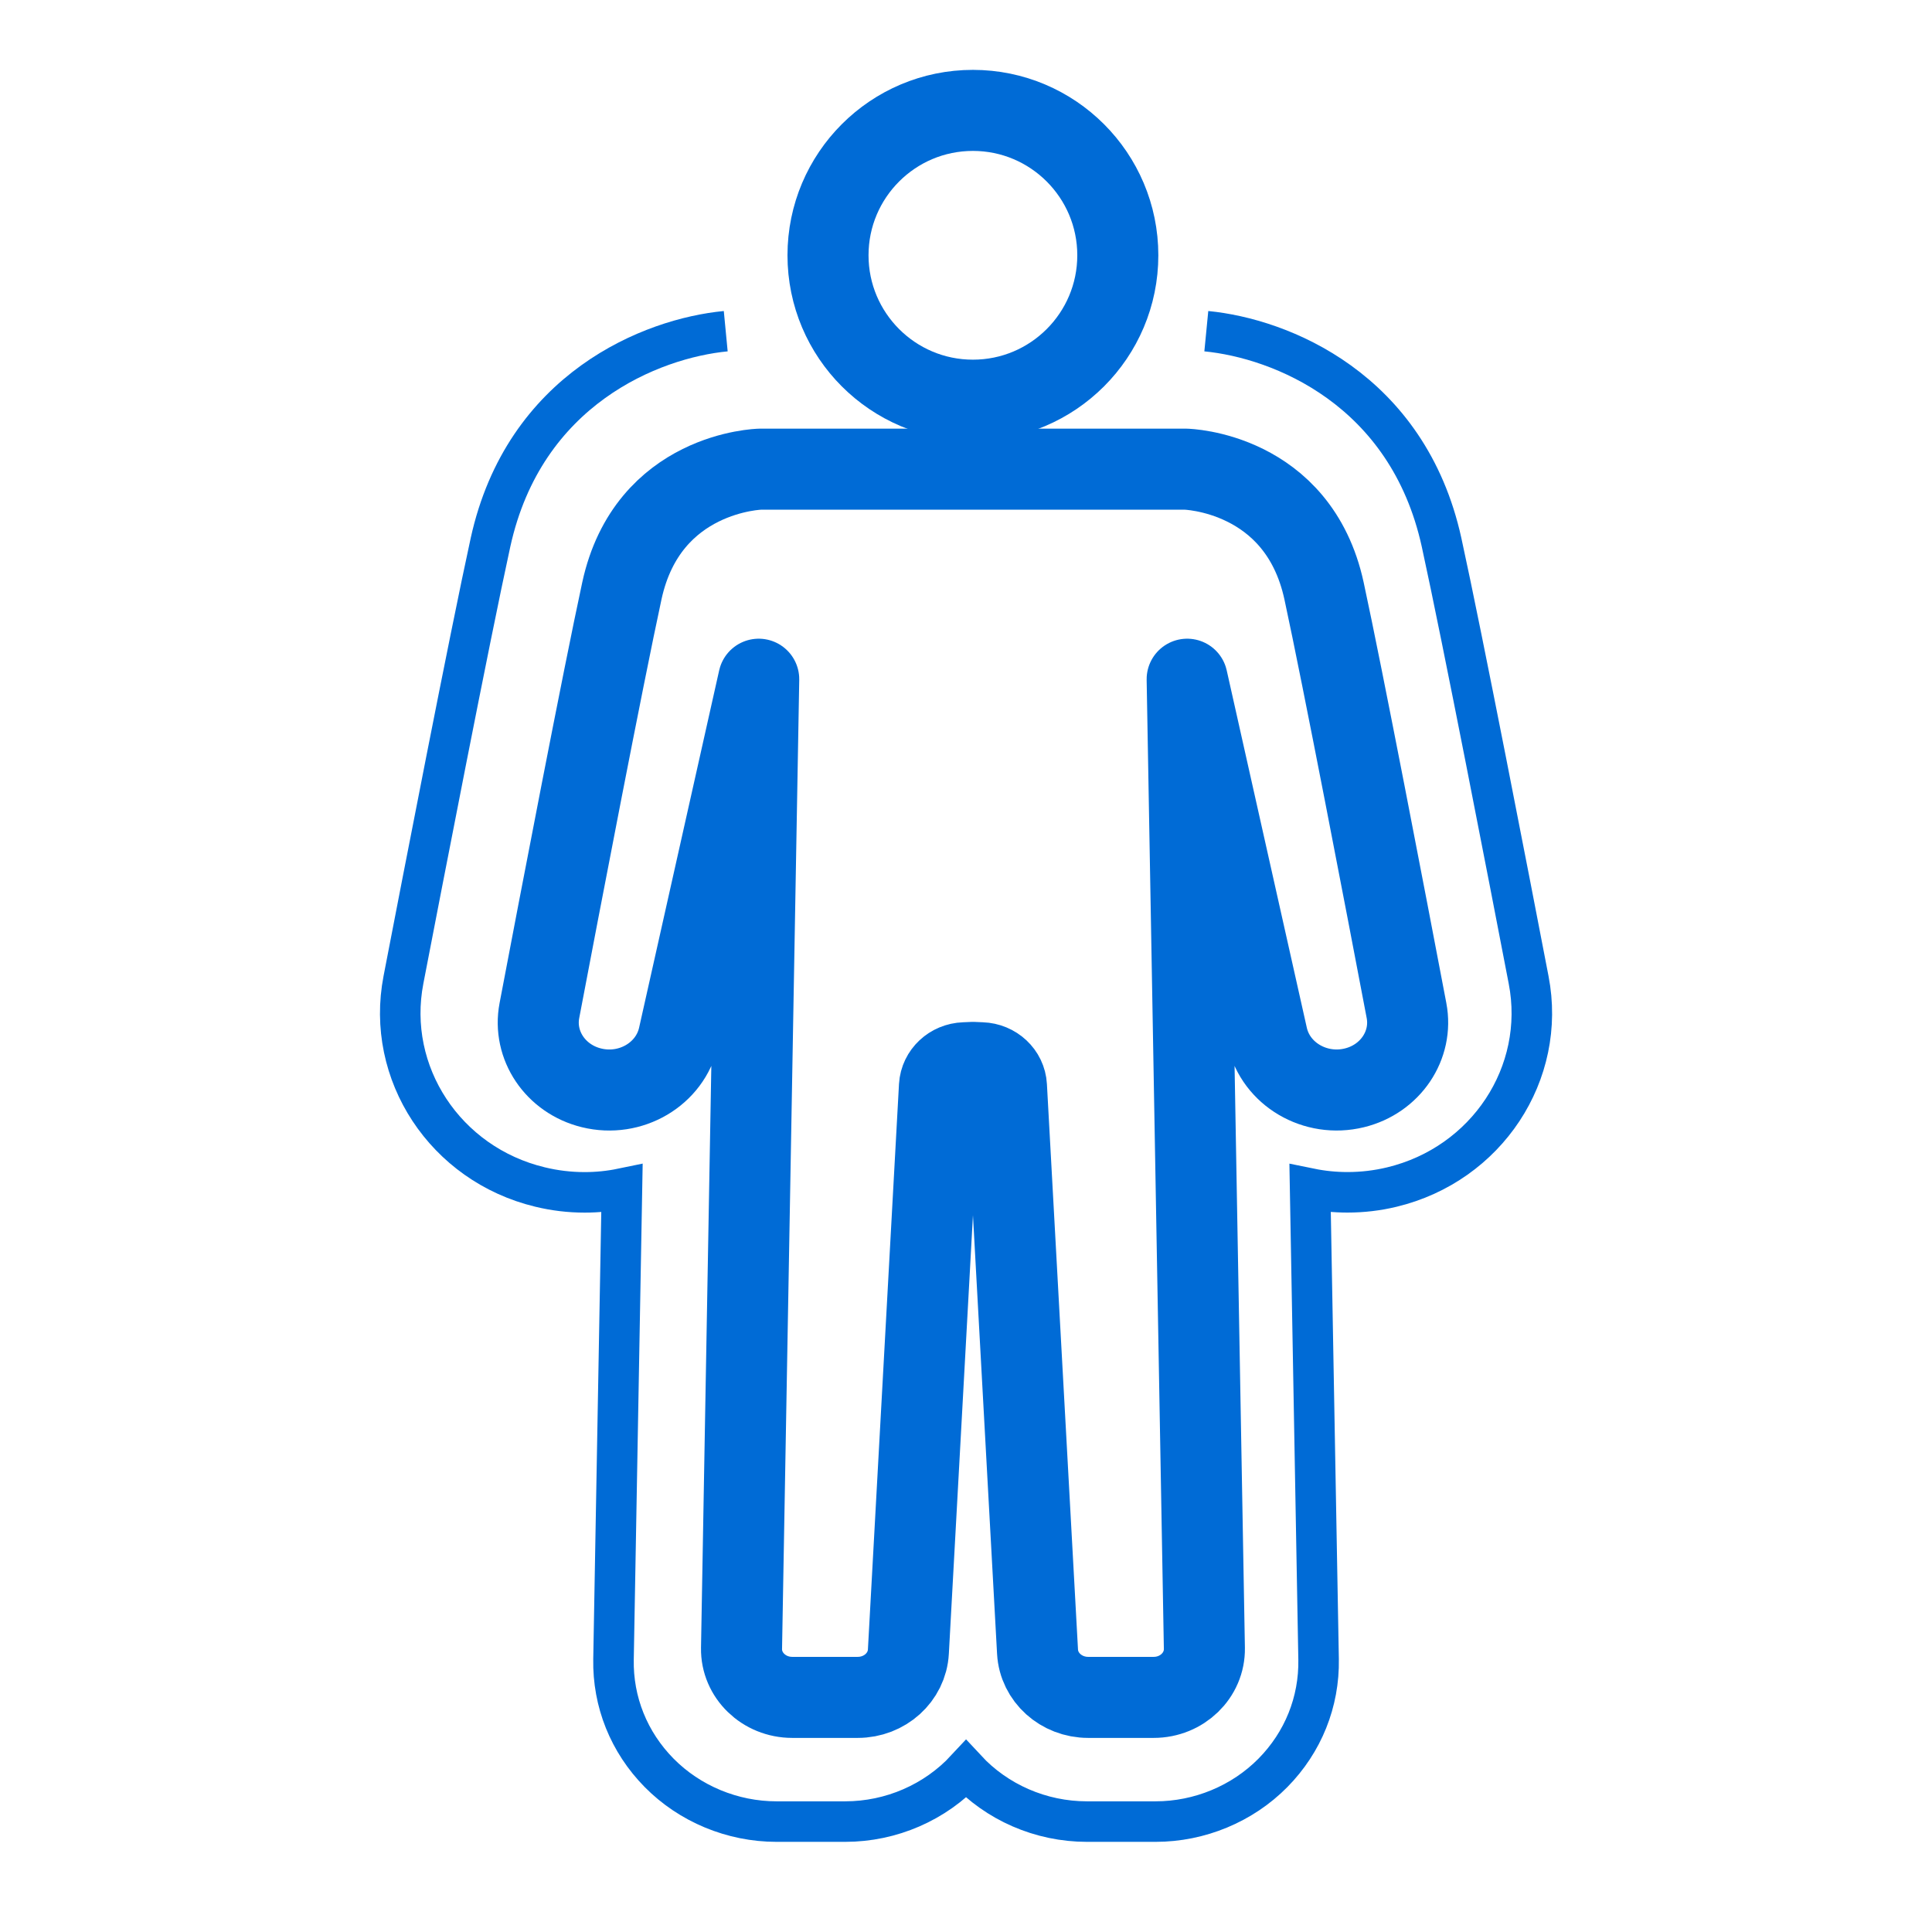
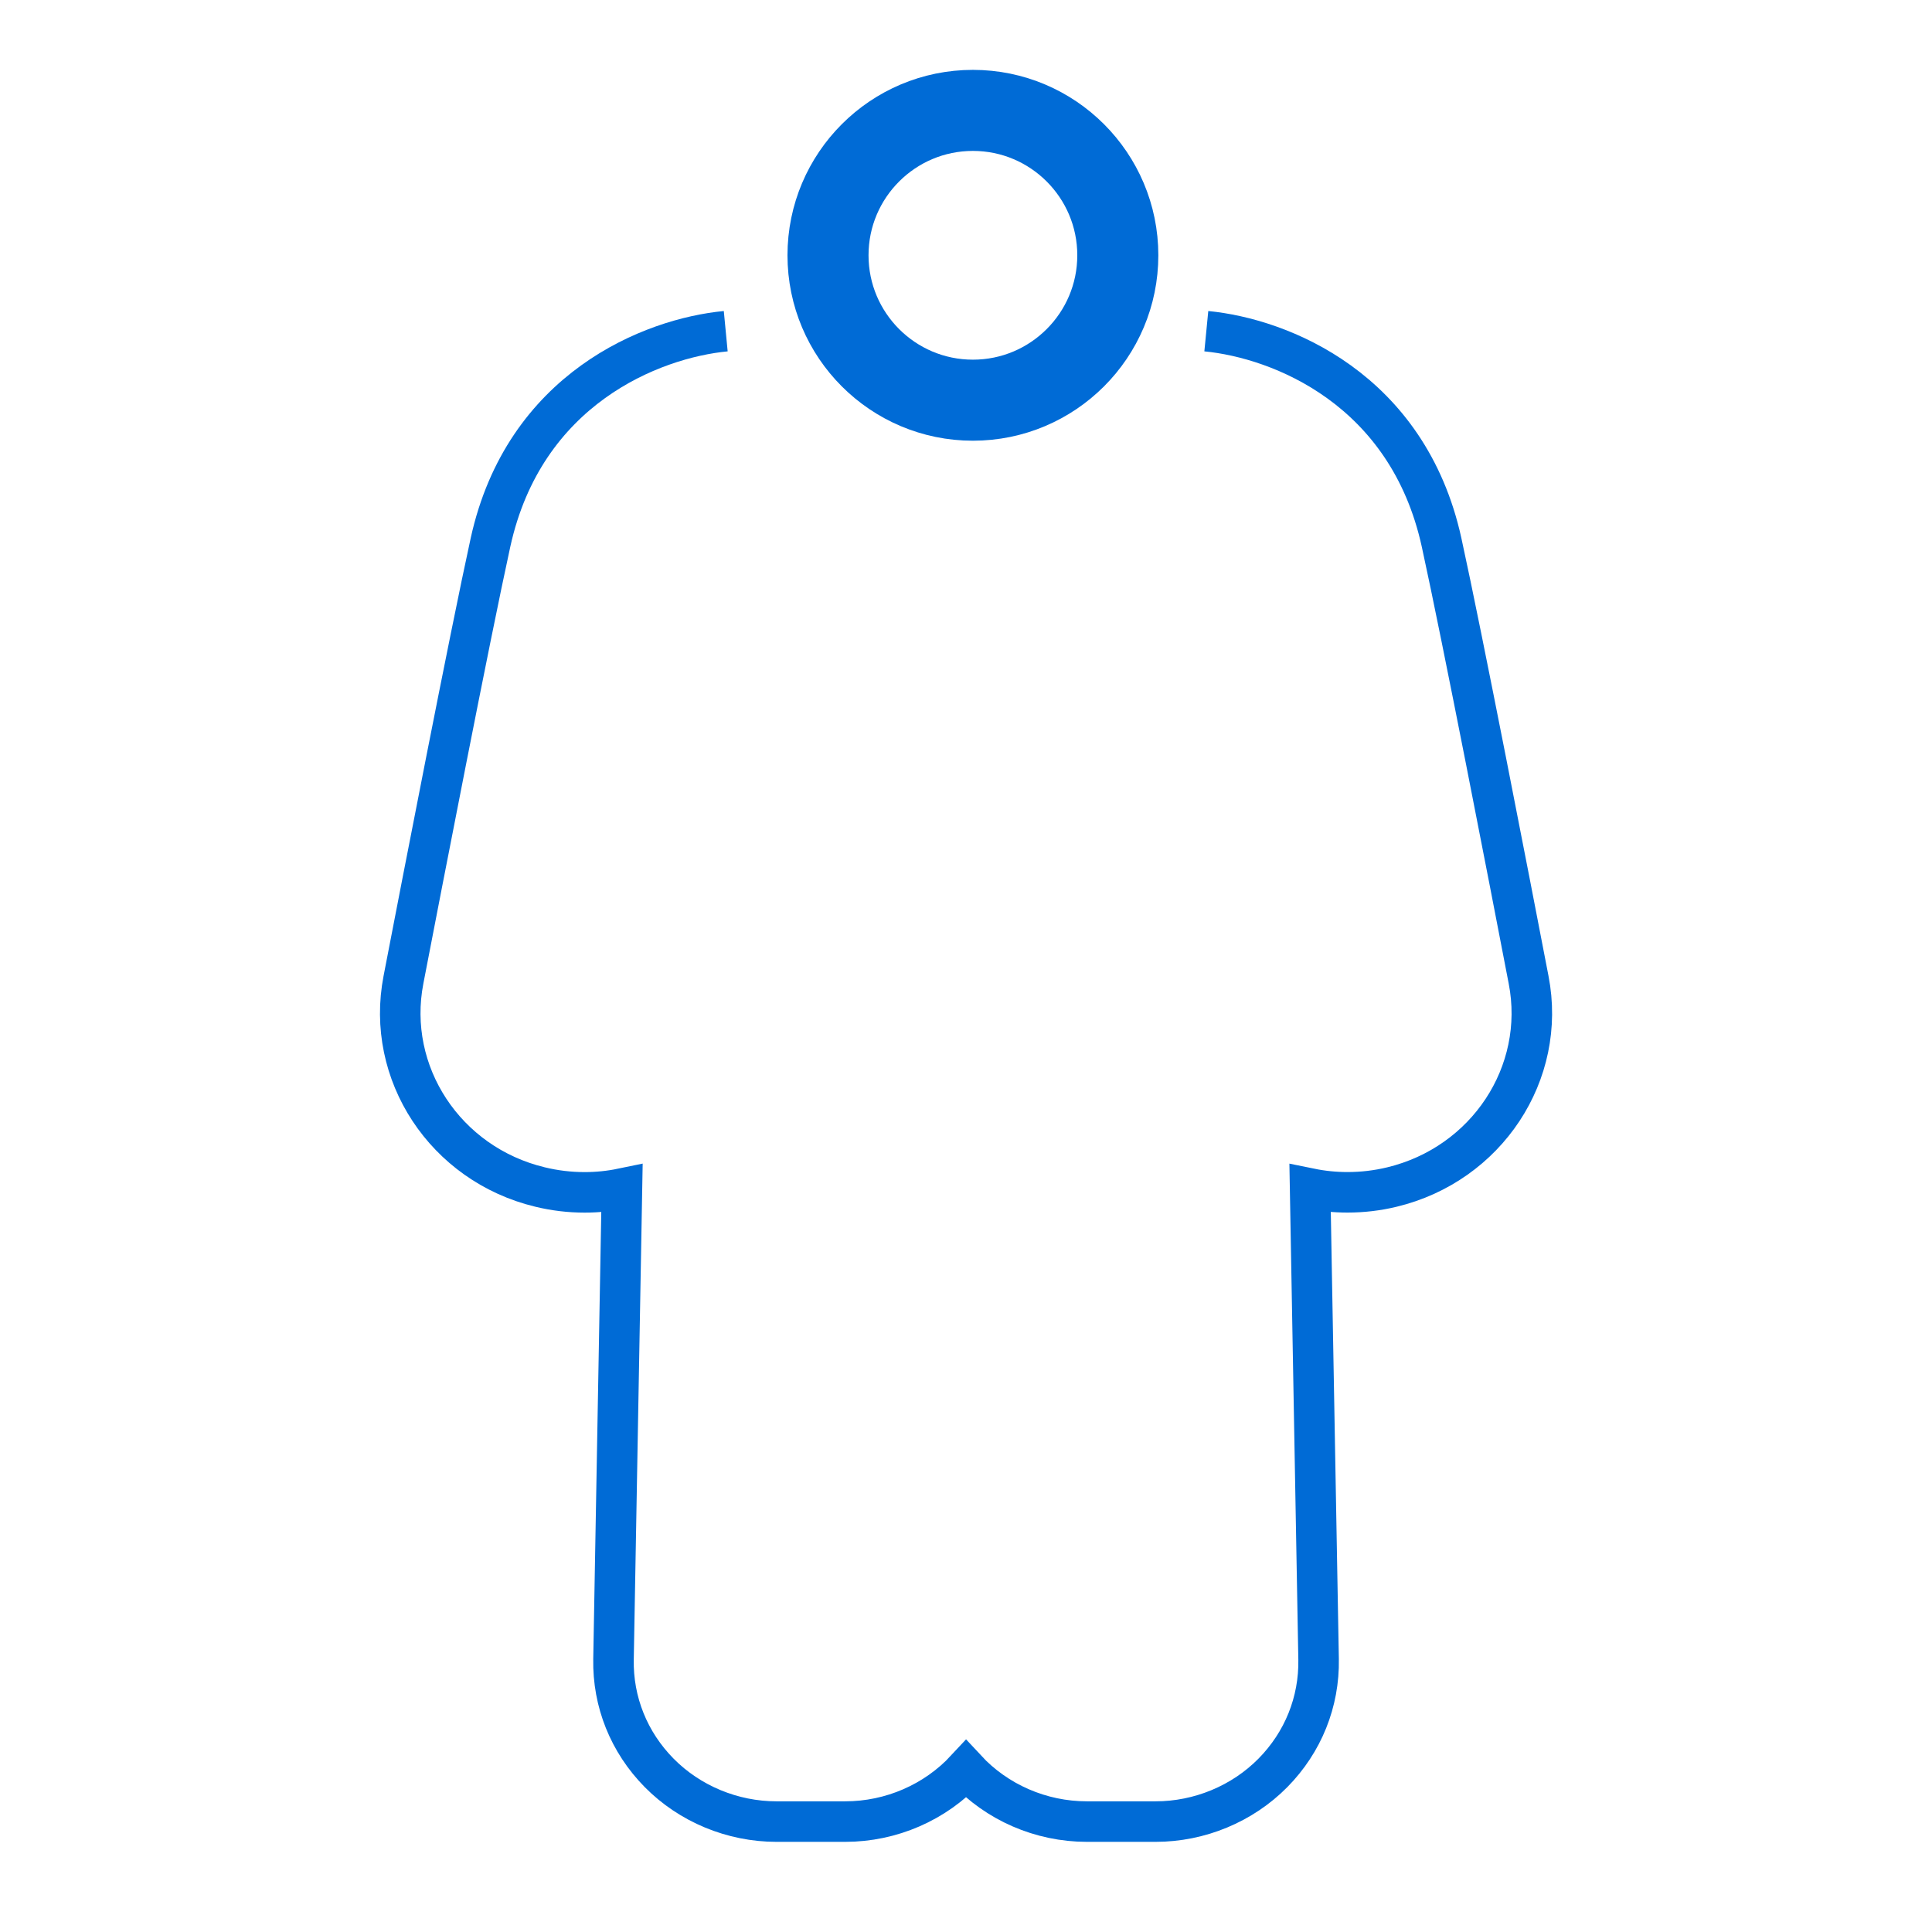
<svg xmlns="http://www.w3.org/2000/svg" width="80" height="80" viewBox="0 0 80 80" fill="none">
  <mask id="mask0" mask-type="alpha" maskUnits="userSpaceOnUse" x="-2" y="-2" width="84" height="84">
    <path d="M81.818 -1.818H-1.818V81.818H81.818V-1.818Z" fill="white" />
  </mask>
  <g mask="url(#mask0)">
-     <path fill-rule="evenodd" clip-rule="evenodd" d="M56.08 45.046C57.573 44.683 58.516 43.283 58.24 41.842C57.383 37.337 55.617 28.125 54.825 24.464C53.752 19.53 49.105 19.428 49.105 19.428H31.47C31.47 19.428 26.821 19.53 25.751 24.464C24.958 28.125 23.192 37.337 22.336 41.842C22.059 43.283 23.003 44.683 24.495 45.046C26.113 45.443 27.752 44.477 28.101 42.922L31.417 28.125L30.705 68.254C30.685 69.368 31.631 70.285 32.804 70.285H35.516C36.635 70.285 37.556 69.453 37.614 68.392L38.901 44.978C38.932 44.448 39.381 44.026 39.938 44.007L40.288 43.992L40.638 44.007C41.195 44.026 41.646 44.448 41.675 44.978L42.962 68.392C43.019 69.453 43.941 70.285 45.059 70.285H47.771C48.945 70.285 49.89 69.37 49.871 68.251L49.158 28.125L52.475 42.922C52.823 44.477 54.463 45.441 56.08 45.046Z" stroke="#006BD6" stroke-width="3.356" stroke-linejoin="round" />
    <path d="M49.951 13.714C53.031 14.013 58.293 16.102 59.691 22.453C60.568 26.453 62.505 36.459 63.297 40.575C64.047 44.441 61.559 48.21 57.632 49.154C57.031 49.299 56.414 49.371 55.797 49.371C55.276 49.371 54.758 49.319 54.249 49.215L54.6 68.708C54.631 70.472 53.959 72.142 52.709 73.41C51.444 74.692 49.673 75.428 47.851 75.428H45.007C43.093 75.428 41.273 74.629 40.002 73.257C38.729 74.629 36.91 75.428 34.997 75.428H32.153C30.33 75.428 28.558 74.692 27.293 73.409C26.042 72.14 25.372 70.472 25.404 68.71L25.754 49.216C25.246 49.321 24.729 49.373 24.208 49.373C23.588 49.373 22.967 49.299 22.362 49.152C18.44 48.209 15.955 44.438 16.707 40.567C17.502 36.446 19.441 26.429 20.311 22.458C21.709 16.096 26.983 14.008 30.051 13.714" stroke="#006BD6" stroke-width="1.678" />
    <path fill-rule="evenodd" clip-rule="evenodd" d="M46.286 10.571C46.286 13.883 43.598 16.571 40.286 16.571C36.974 16.571 34.286 13.883 34.286 10.571C34.286 7.259 36.974 4.571 40.286 4.571C43.598 4.571 46.286 7.259 46.286 10.571Z" stroke="#006BD6" stroke-width="3.356" />
  </g>
</svg>